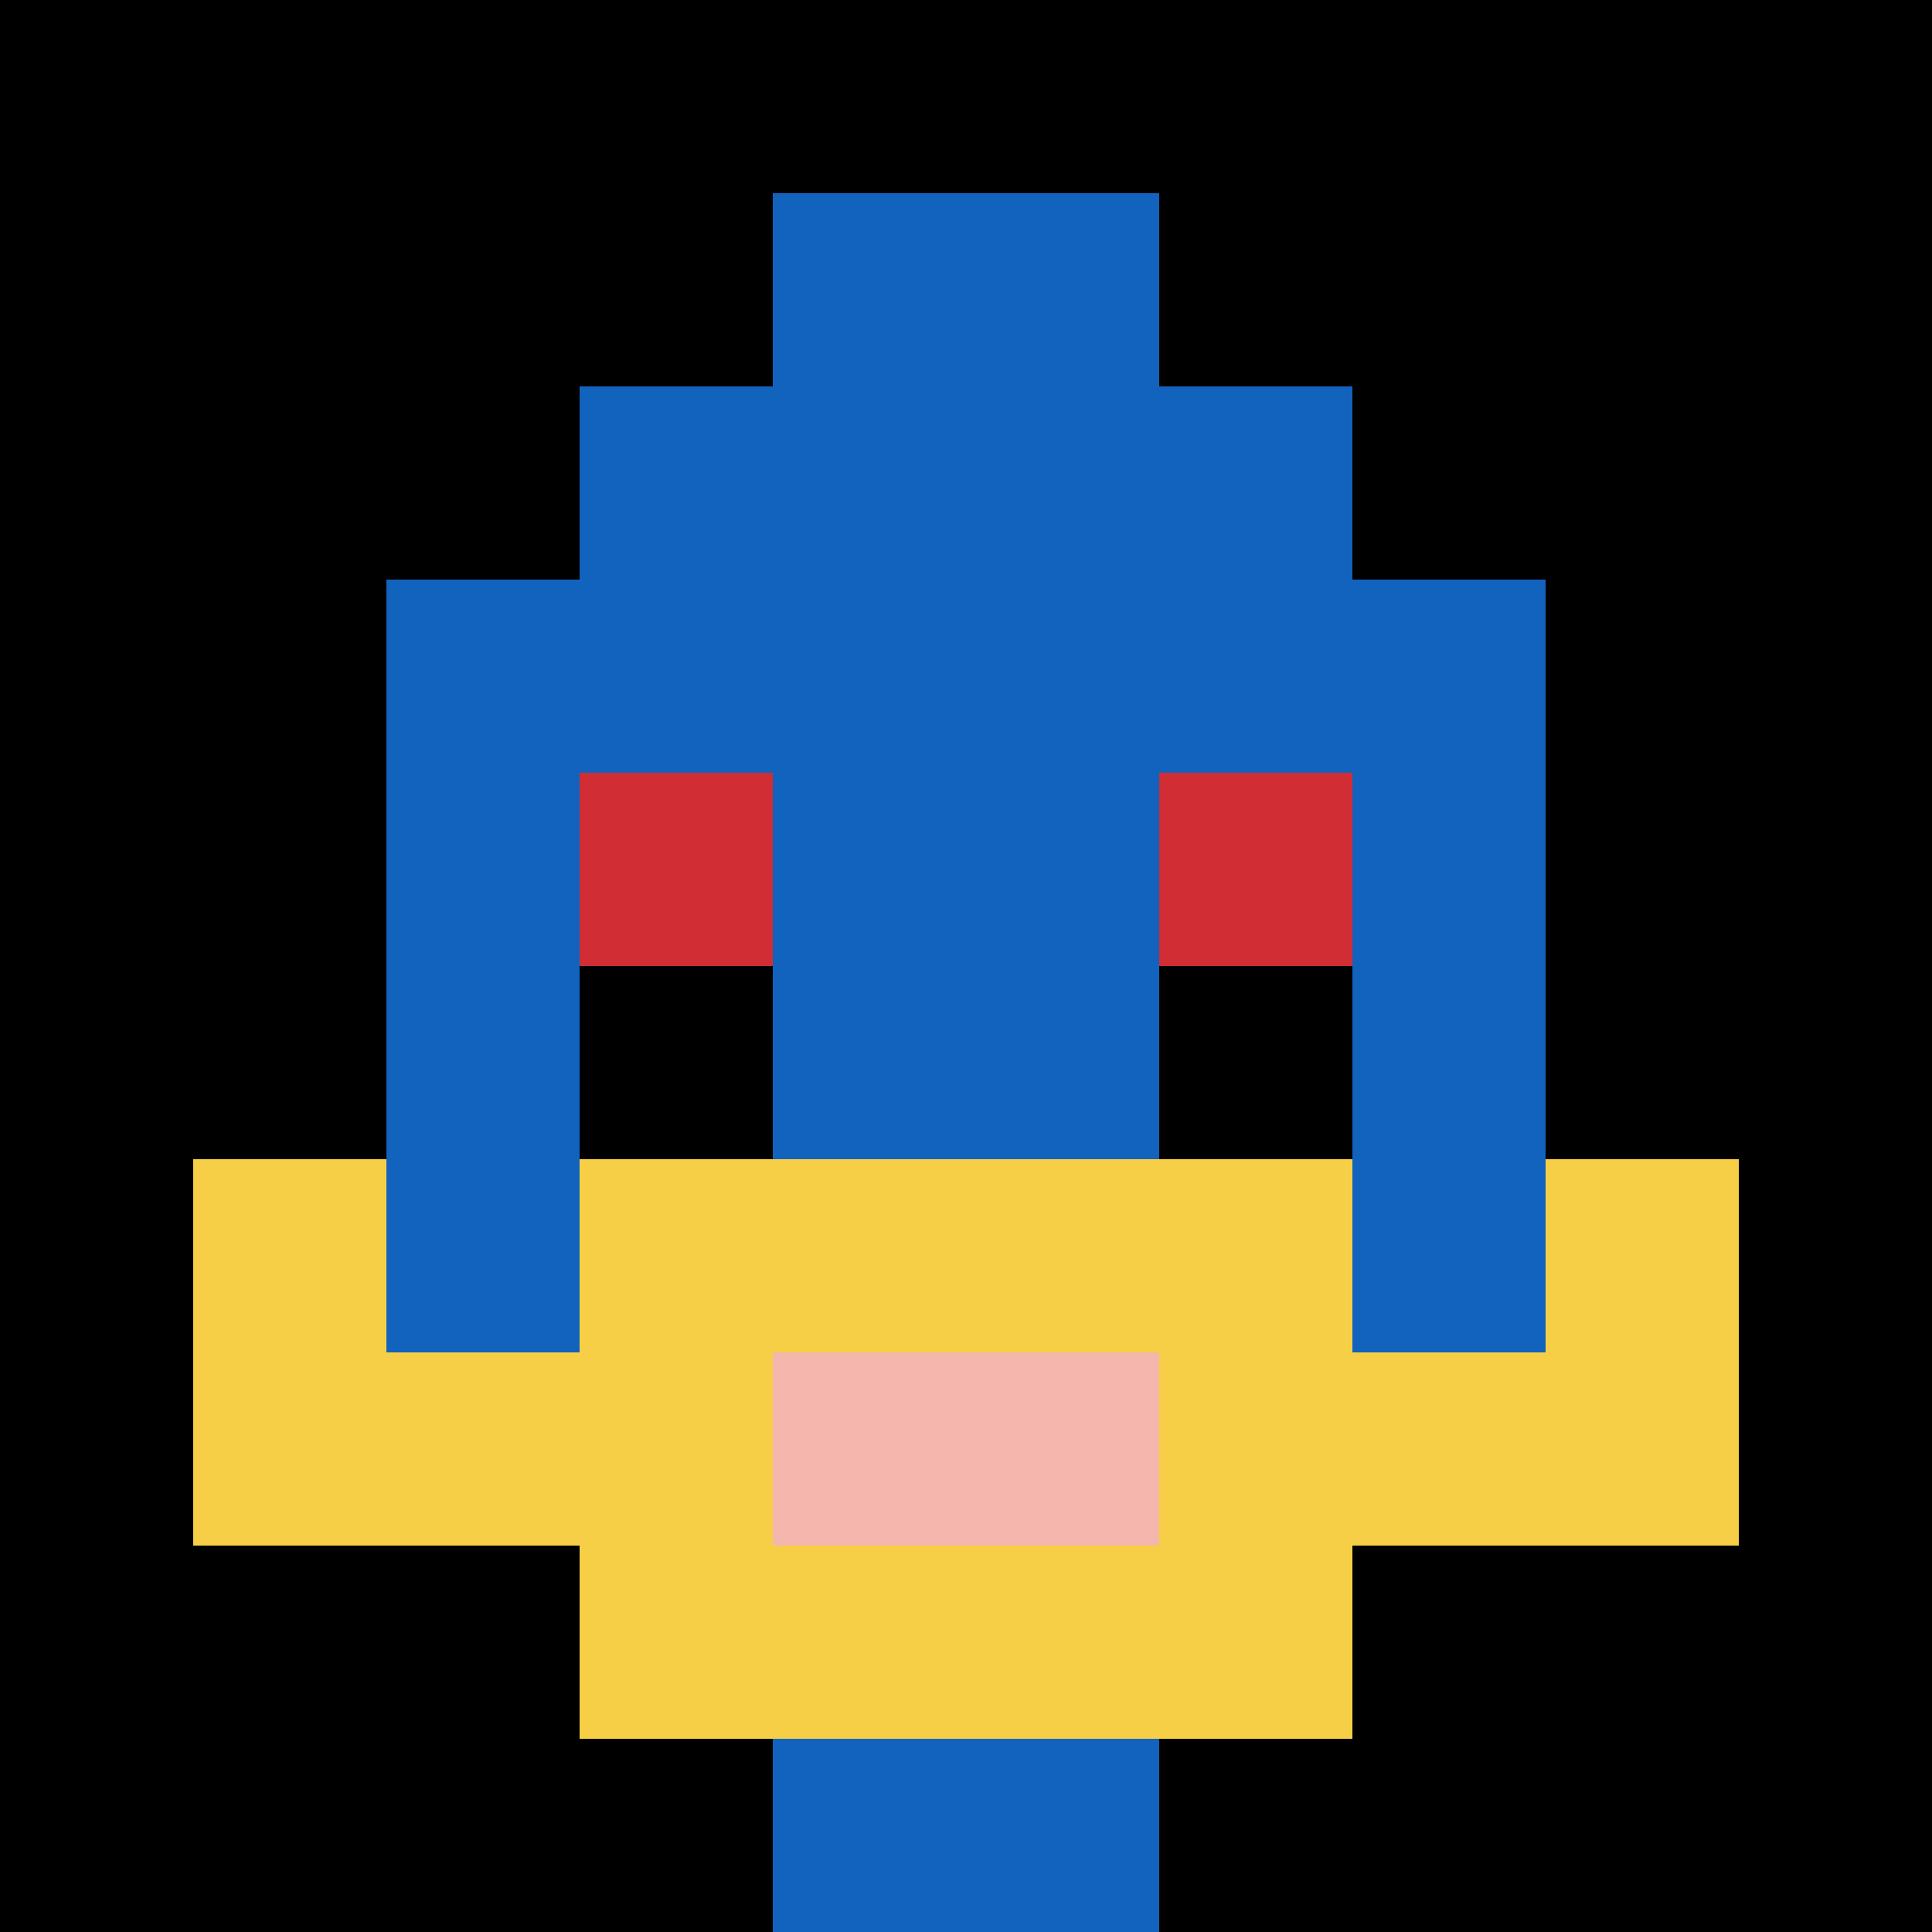
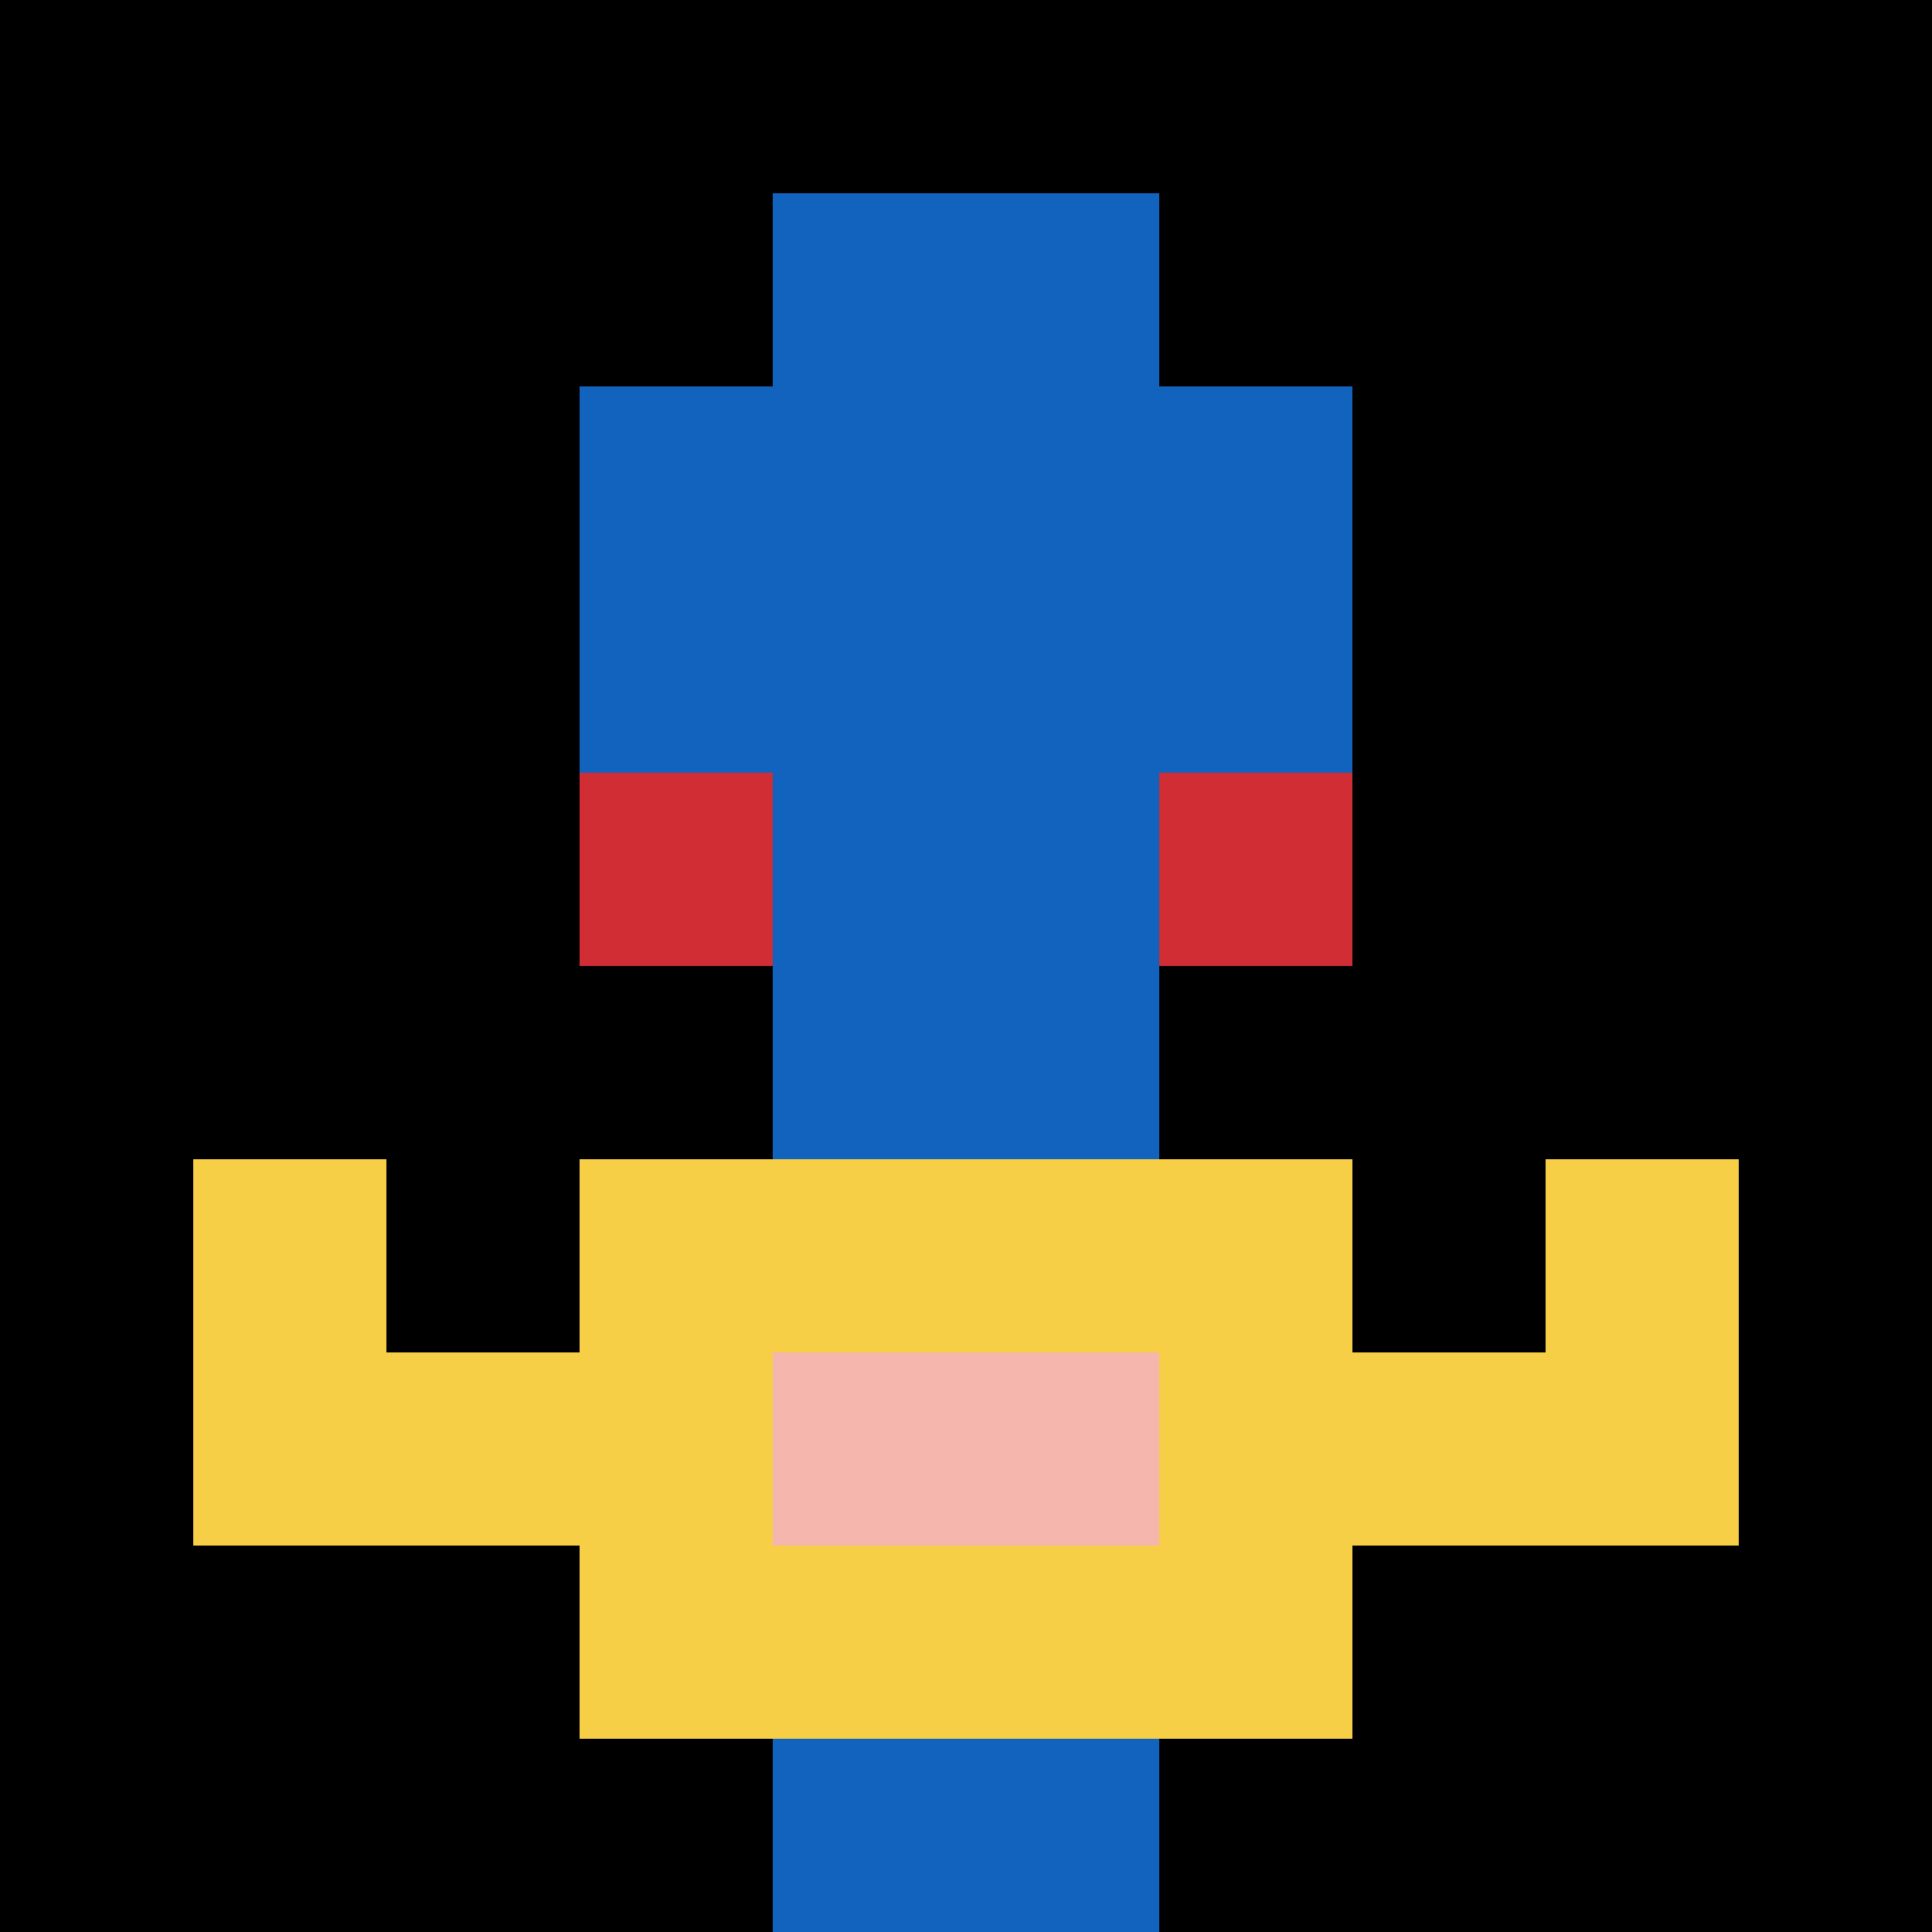
<svg xmlns="http://www.w3.org/2000/svg" version="1.1" width="633" height="633">
  <title>'goose-pfp-7632' by Dmitri Cherniak</title>
  <desc>seed=7632
backgroundColor=#ffffff
padding=20
innerPadding=0
timeout=500
dimension=1
border=false
Save=function(){return n.handleSave()}
frame=12

Rendered at Wed Oct 04 2023 11:00:58 GMT+0800 (中国标准时间)
Generated in &lt;1ms
</desc>
  <defs />
  <rect width="100%" height="100%" fill="#ffffff" />
  <g>
    <g id="0-0">
      <rect x="0" y="0" height="633" width="633" fill="#000000" />
      <g>
        <rect id="0-0-3-2-4-7" x="189.9" y="126.6" width="253.2" height="443.1" fill="#1263BD" />
-         <rect id="0-0-2-3-6-5" x="126.6" y="189.9" width="379.8" height="316.5" fill="#1263BD" />
        <rect id="0-0-4-8-2-2" x="253.2" y="506.4" width="126.6" height="126.6" fill="#1263BD" />
        <rect id="0-0-1-7-8-1" x="63.3" y="443.1" width="506.4" height="63.3" fill="#F7CF46" />
        <rect id="0-0-3-6-4-3" x="189.9" y="379.8" width="253.2" height="189.9" fill="#F7CF46" />
        <rect id="0-0-4-7-2-1" x="253.2" y="443.1" width="126.6" height="63.3" fill="#F4B6AD" />
        <rect id="0-0-1-6-1-2" x="63.3" y="379.8" width="63.3" height="126.6" fill="#F7CF46" />
        <rect id="0-0-8-6-1-2" x="506.4" y="379.8" width="63.3" height="126.6" fill="#F7CF46" />
        <rect id="0-0-3-4-1-1" x="189.9" y="253.2" width="63.3" height="63.3" fill="#D12D35" />
        <rect id="0-0-6-4-1-1" x="379.8" y="253.2" width="63.3" height="63.3" fill="#D12D35" />
        <rect id="0-0-3-5-1-1" x="189.9" y="316.5" width="63.3" height="63.3" fill="#000000" />
        <rect id="0-0-6-5-1-1" x="379.8" y="316.5" width="63.3" height="63.3" fill="#000000" />
        <rect id="0-0-4-1-2-2" x="253.2" y="63.3" width="126.6" height="126.6" fill="#1263BD" />
      </g>
      <rect x="0" y="0" stroke="white" stroke-width="0" height="633" width="633" fill="none" />
    </g>
  </g>
</svg>